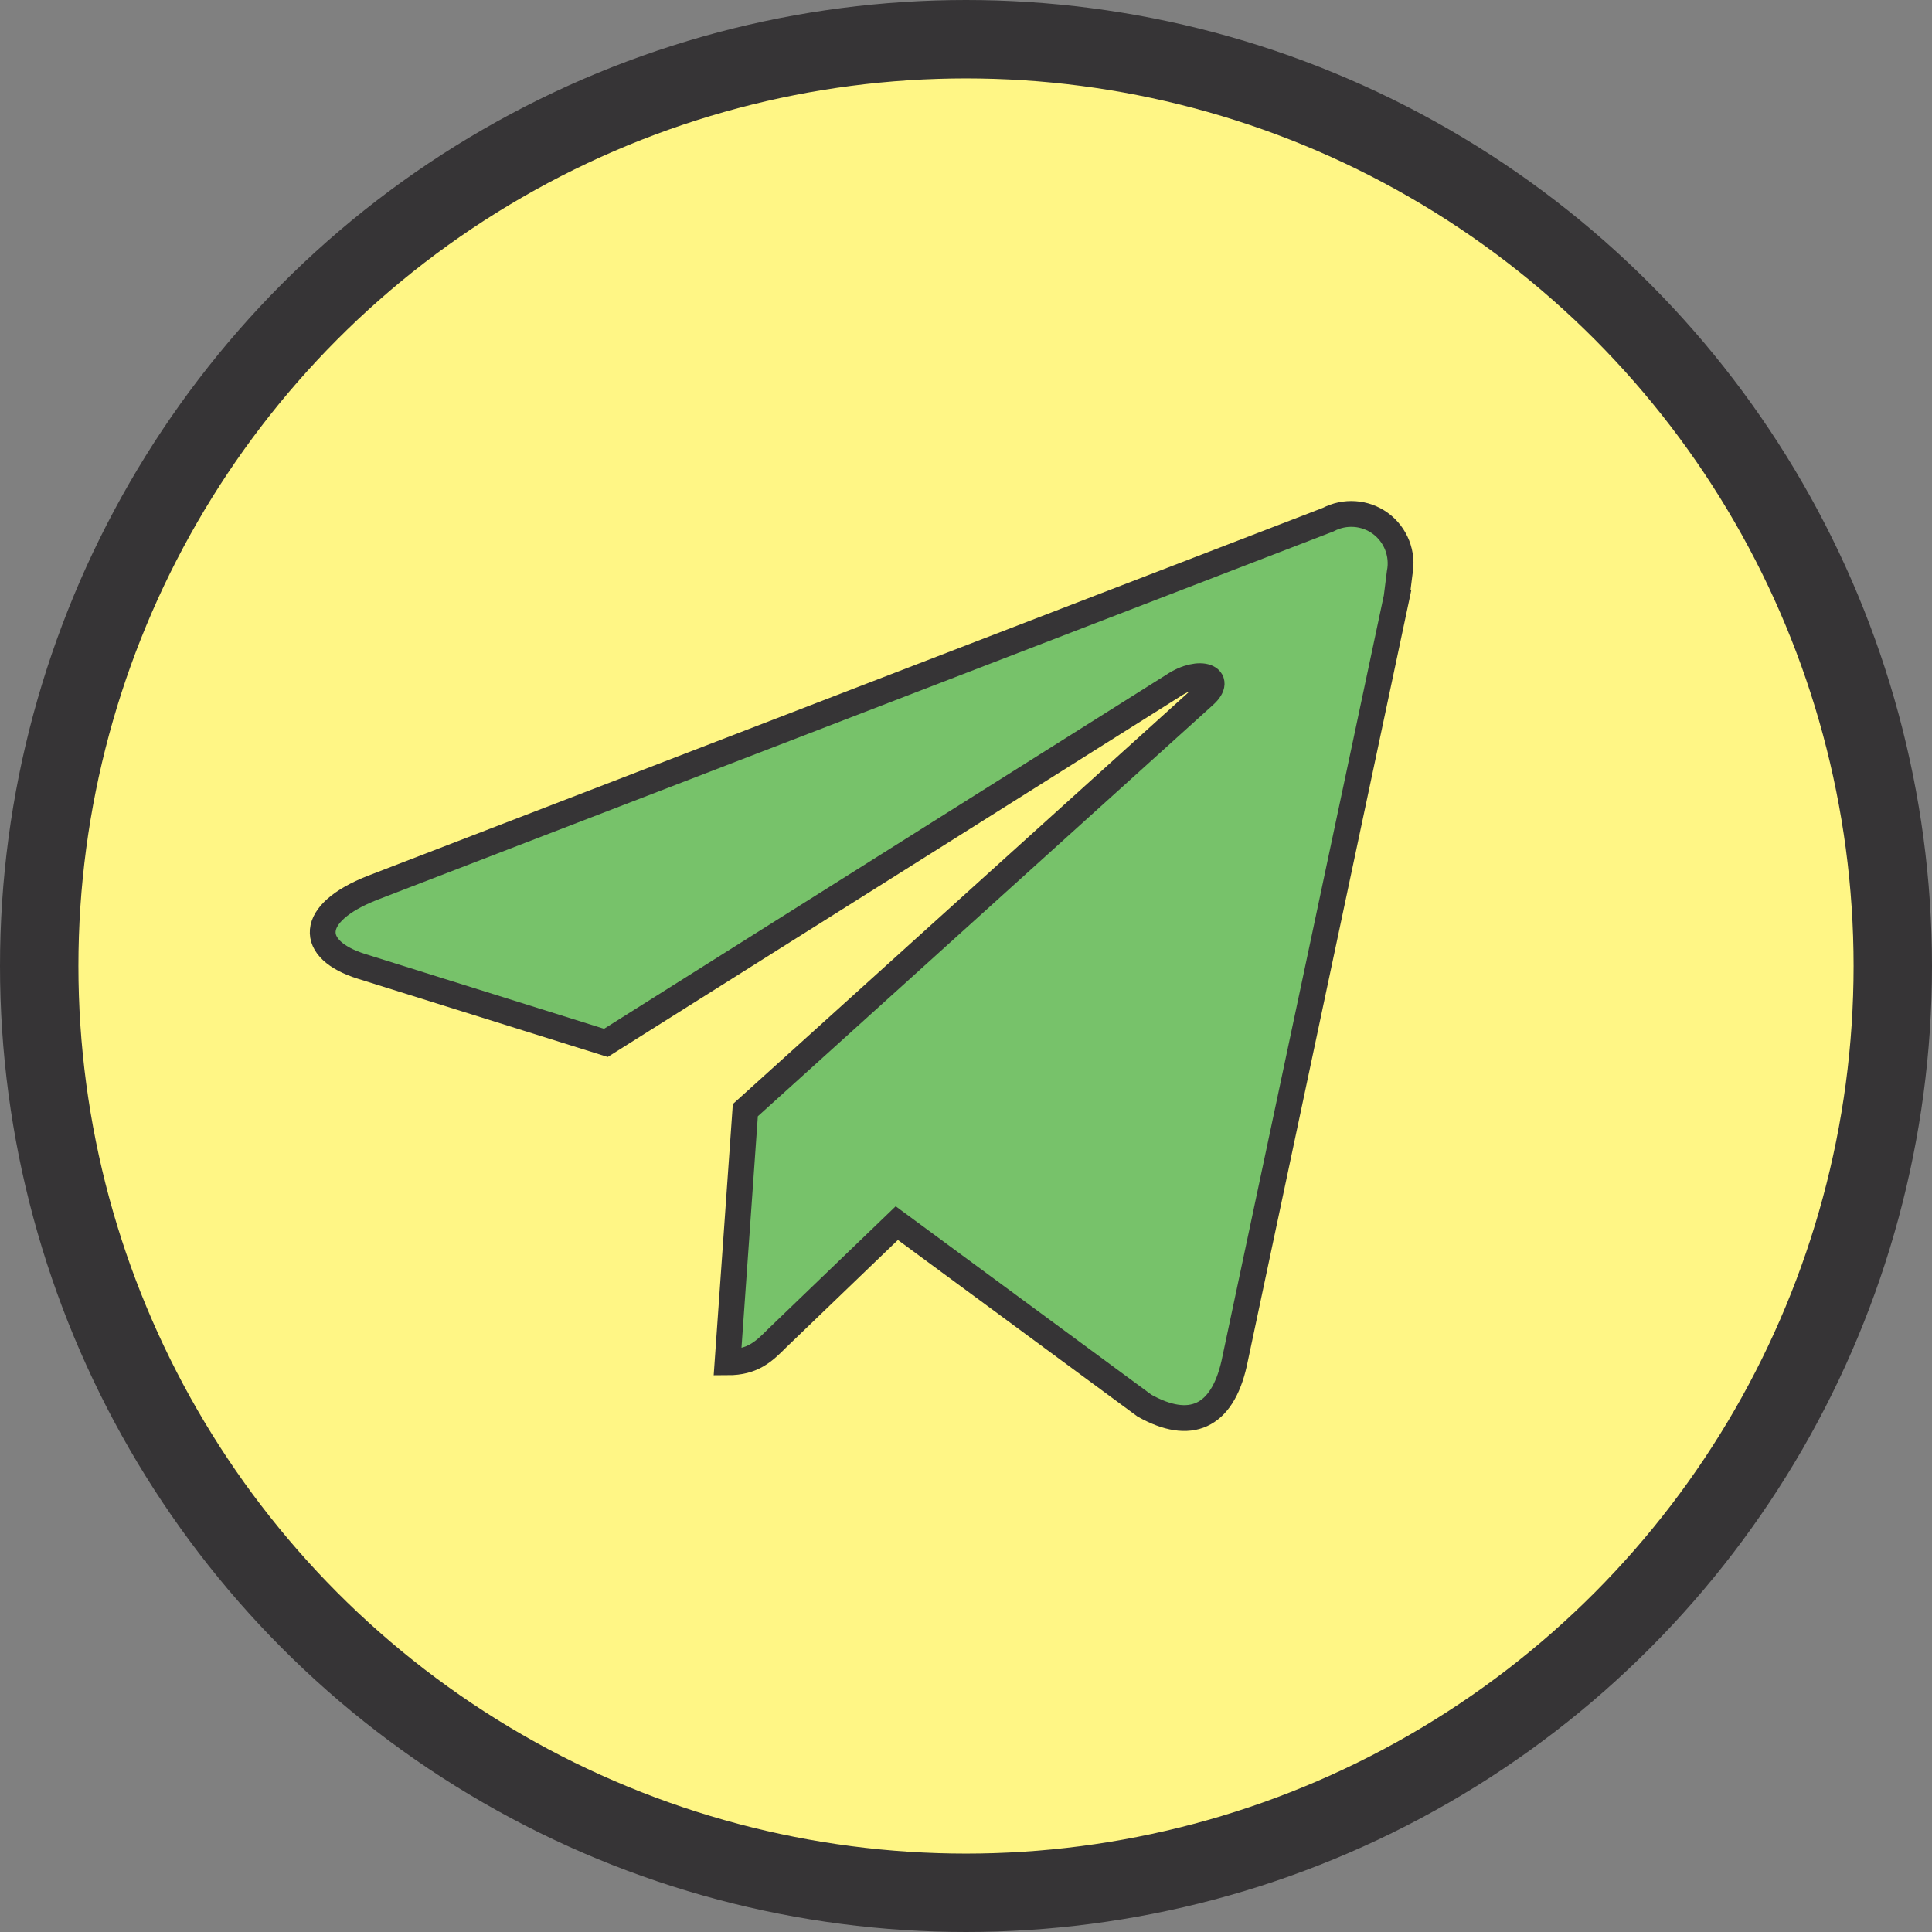
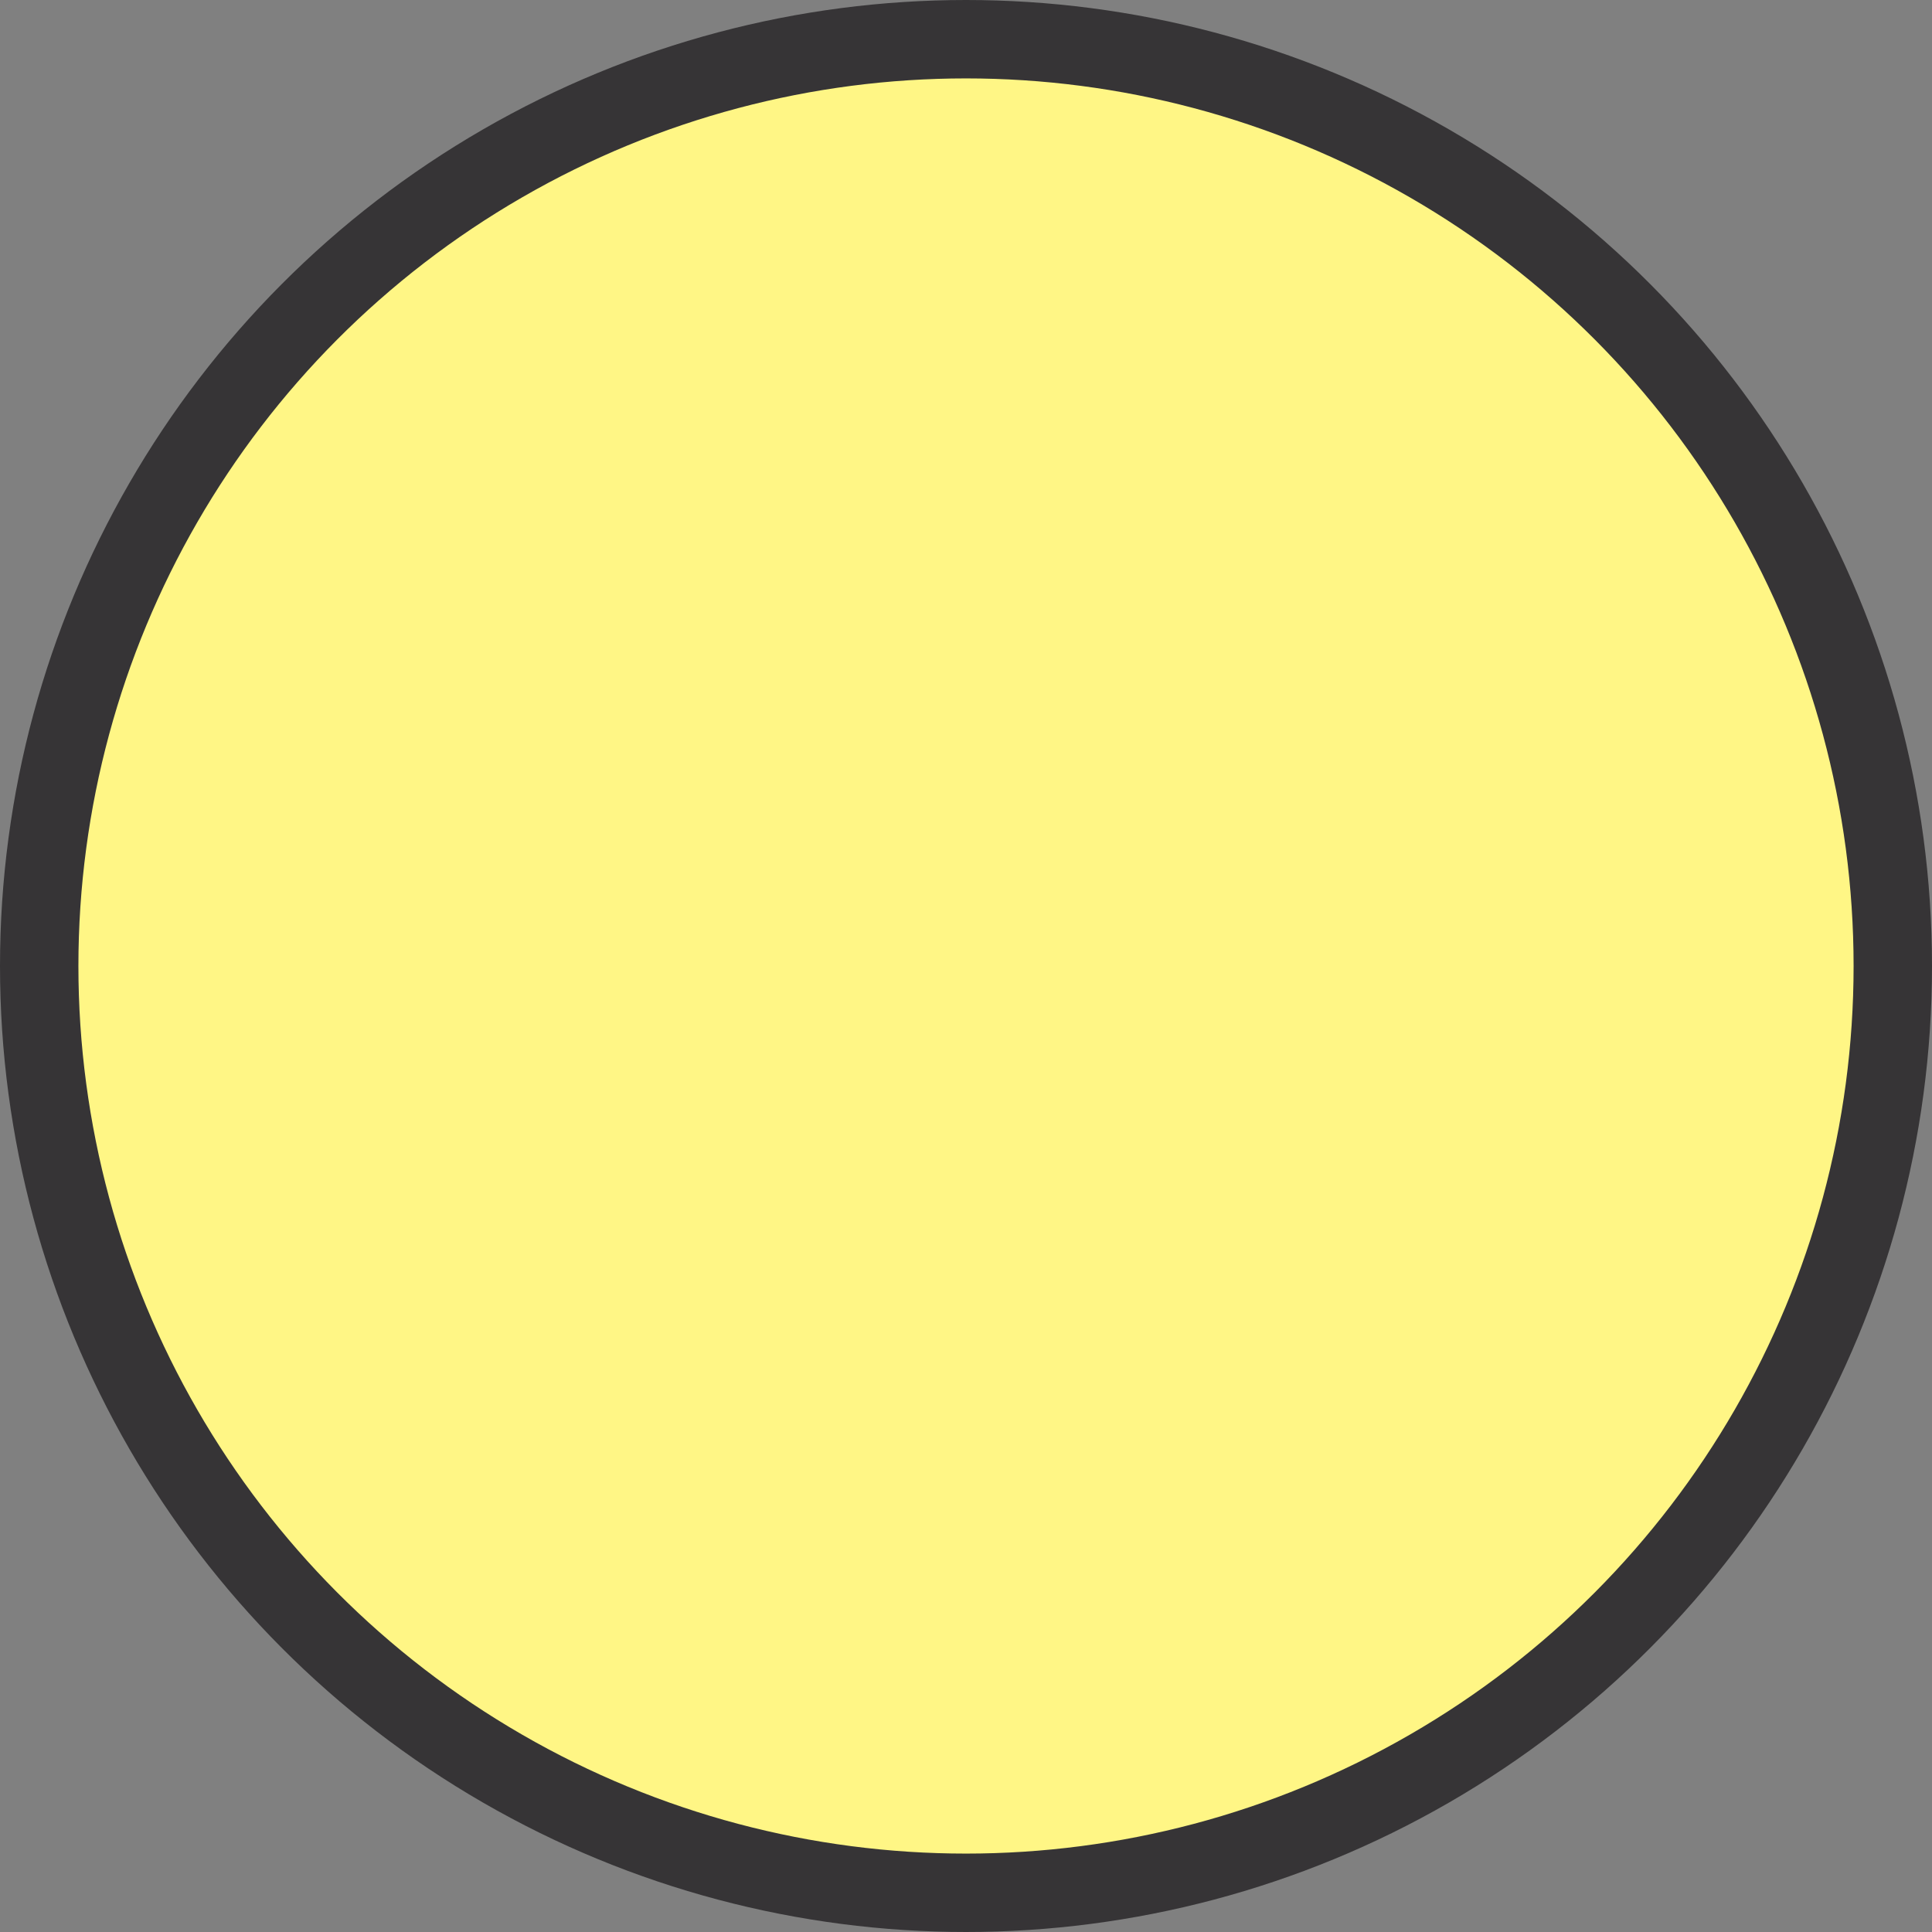
<svg xmlns="http://www.w3.org/2000/svg" id="Layer_2" data-name="Layer 2" viewBox="0 0 1946.64 1946.64">
  <rect x="0" y="0" width="1946.64" height="1946.64" fill="#808080" stroke="none" />
  <defs>
    <style> .cls-1 { fill: #fff685; stroke-width: 79px; } .cls-1, .cls-2 { stroke: #363436; stroke-miterlimit: 10; } .cls-2 { fill: #77c26a; stroke-width: 26px; } </style>
  </defs>
  <g id="Layer_1-2" data-name="Layer 1">
    <g>
      <circle class="cls-1" cx="973.32" cy="973.32" r="933.82" />
-       <path class="cls-2" d="m1407.24,601.58l-163.76,772.3c-12.36,54.5-44.57,68.06-90.35,42.4l-249.54-183.88-120.39,115.82c-13.33,13.33-24.46,24.46-50.16,24.46l17.95-254.11,462.45-417.88c20.12-17.91-4.38-27.87-31.24-9.92l-571.72,360.01-246.13-77.06c-53.53-16.71-54.5-53.53,11.16-79.23l962.69-370.9c16.78-8.83,37.16-7.42,52.44,3.62,15.7,11.35,23.39,30.96,19.64,50.08-1.02,8.09-2.03,16.19-3.05,24.28Z" />
    </g>
  </g>
</svg>